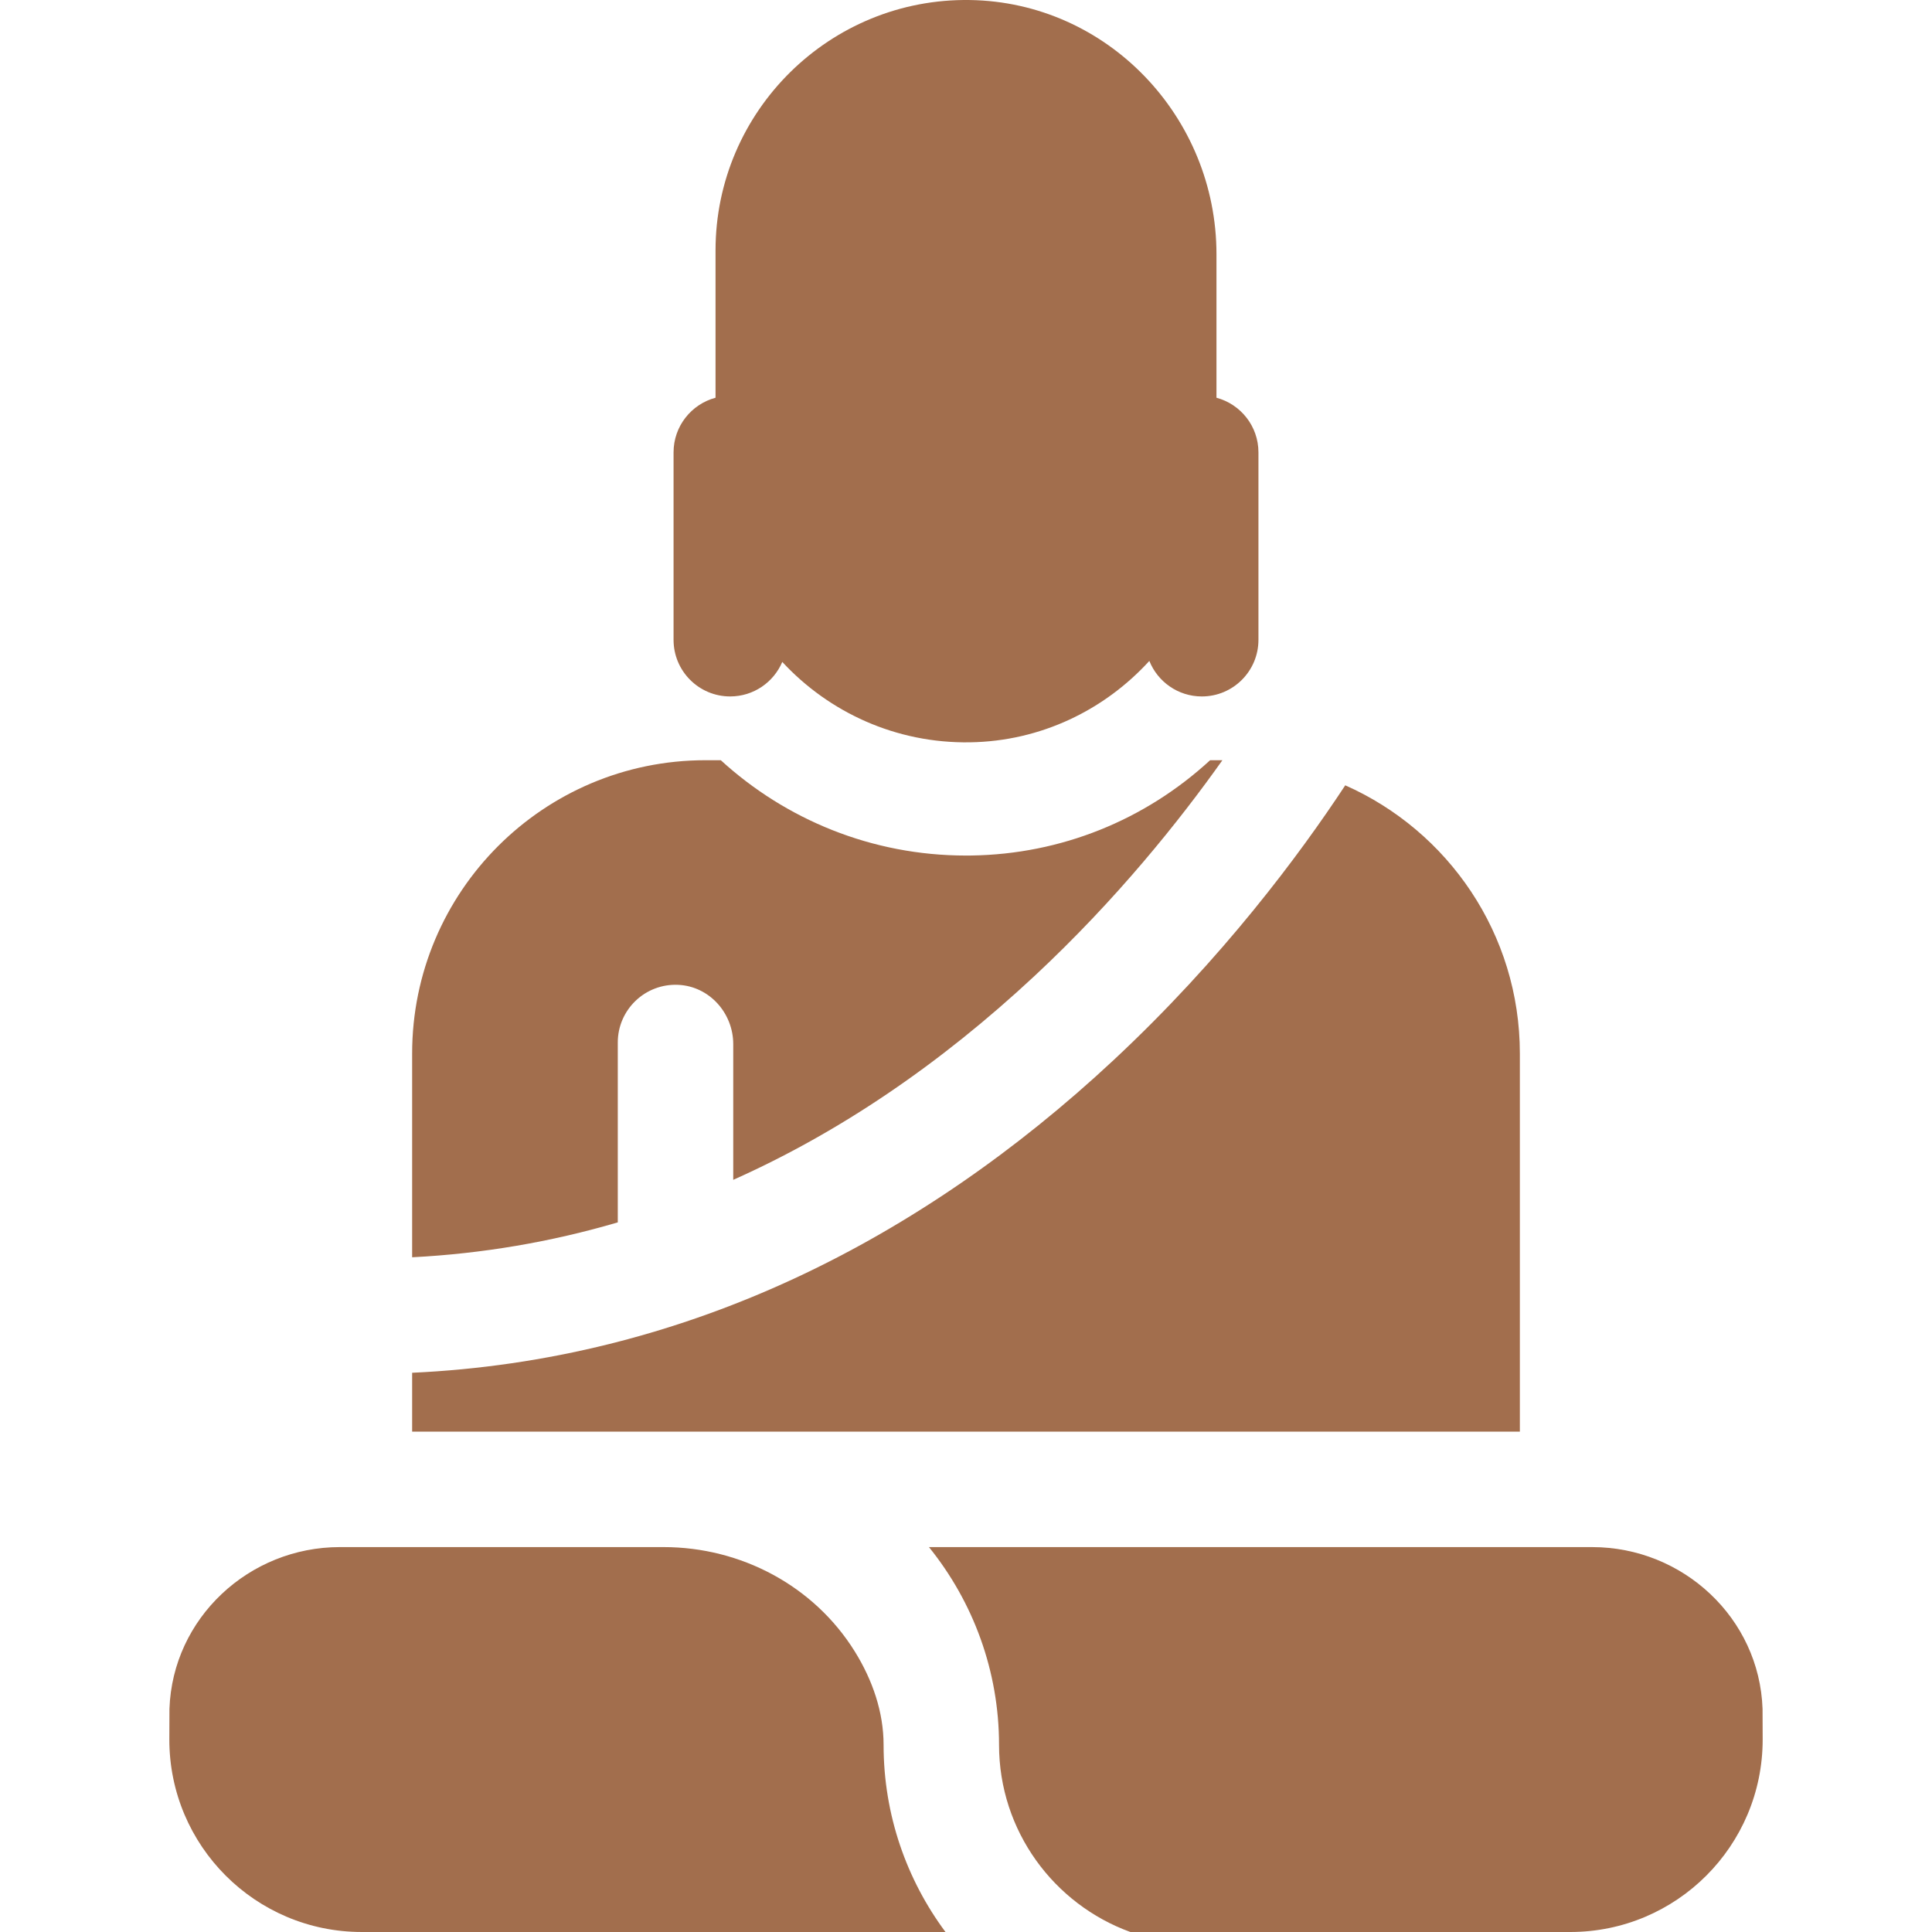
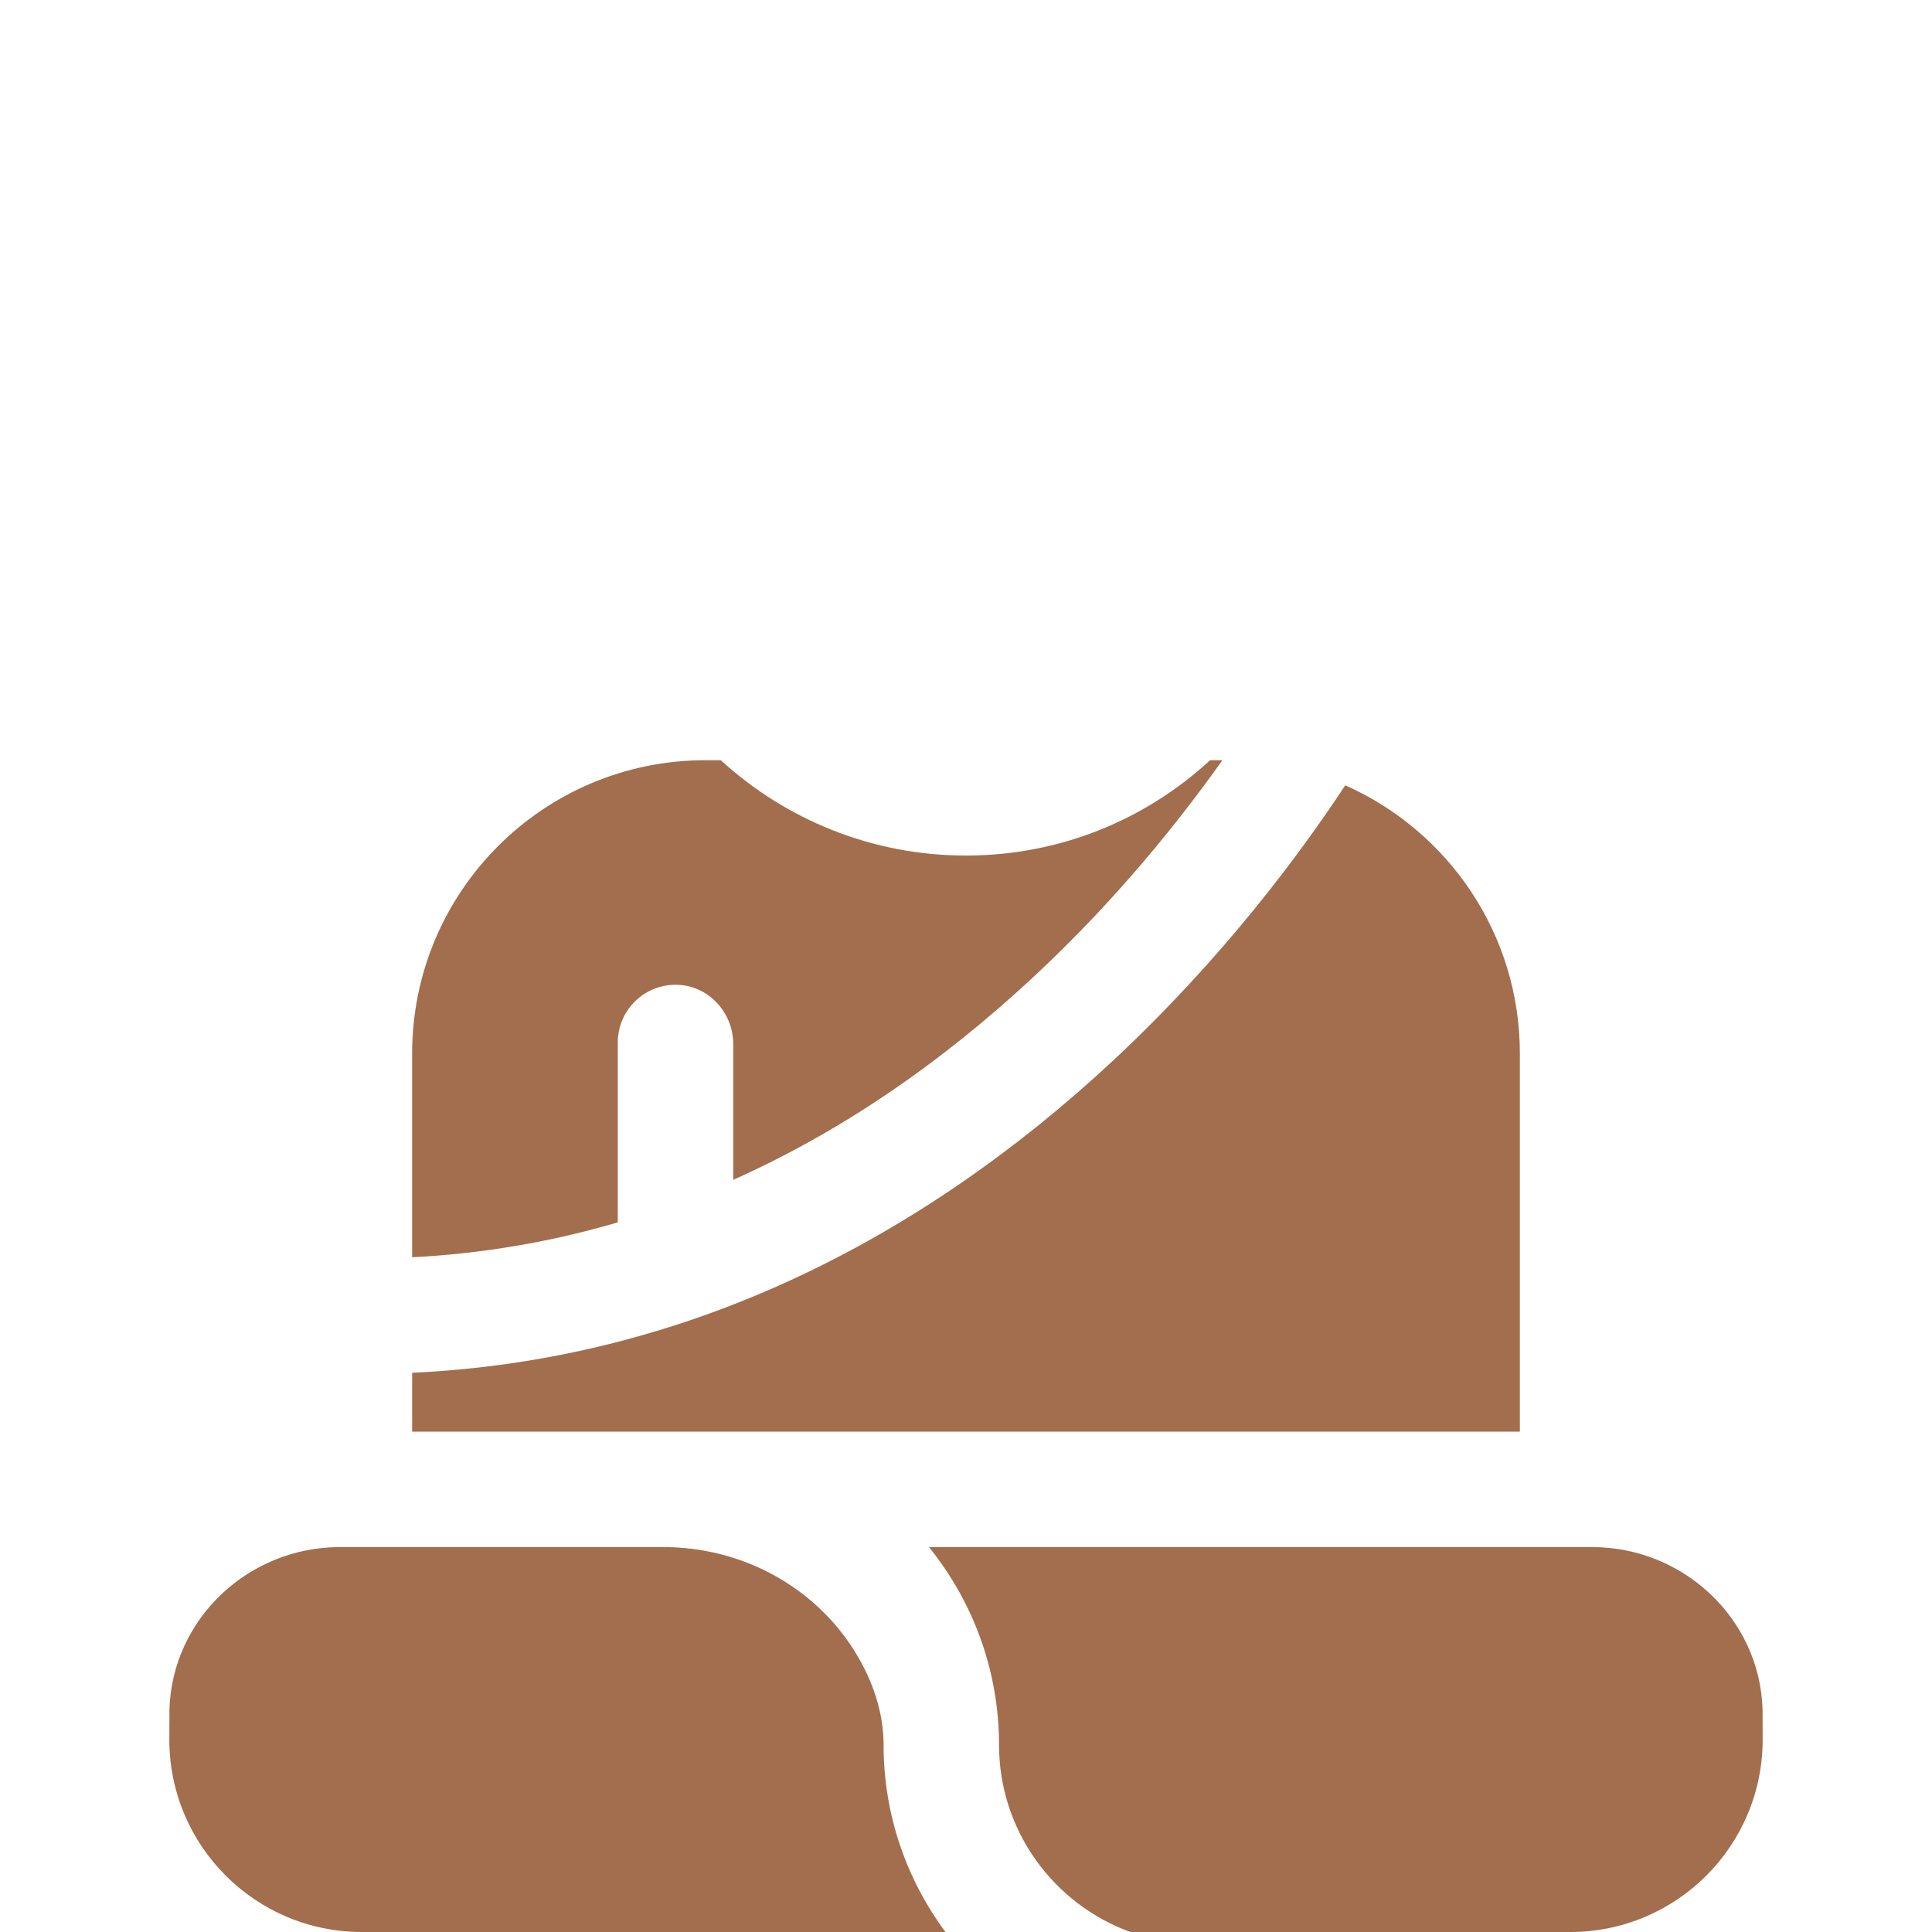
<svg xmlns="http://www.w3.org/2000/svg" id="Capa_1" enable-background="new 0 0 512 512" height="512" viewBox="0 0 512 512" width="512" fill="#a26e4d">
  <g>
    <g>
      <g>
        <path d="m421.954 409.996h-175.773c11.701 14.471 18.576 32.813 18.576 52.413 0 22.785 14.527 42.237 34.804 49.591h116.563c28.168 0 51.002-22.834 51.002-51.002 0 0-.01-7.548-.031-8.144-.832-24.039-21.088-42.858-45.141-42.858z" />
        <path d="m234.159 462.41c0-8.62-2.89-17.146-7.668-24.811-10.827-17.372-30.157-27.603-50.627-27.603h-85.818c-24.053 0-44.308 18.819-45.14 42.858-.021.596-.031 8.144-.031 8.144 0 28.168 22.834 51.002 51.002 51.002h154.687c-10.302-13.866-16.405-31.028-16.405-49.59z" />
      </g>
      <g>
        <path d="m295.114 280.938c-25.992 24.249-54.062 43.538-83.43 57.331-32.687 15.351-67.099 23.903-102.461 25.53v15.6h293.556v-100.199c0-31.73-19.021-59.002-46.274-71.082-12.086 18.36-32.545 45.907-61.391 72.82z" />
        <path d="m257.49 226.719c-.496.007-.986.011-1.481.011-.004 0-.008 0-.011 0-25.013-.002-47.829-9.583-64.976-25.265h-4.064c-42.932 0-77.736 34.803-77.736 77.736v53.989c18.591-.953 36.769-4.046 54.497-9.248v-47.668c0-8.695 7.253-15.695 16.039-15.281 8.229.388 14.559 7.476 14.559 15.714v35.961c27.961-12.481 54.662-30.533 79.924-54.101 21.679-20.225 38.317-41.037 49.707-57.101h-3.255c-17.365 15.967-39.585 24.892-63.203 25.253z" />
      </g>
    </g>
-     <path d="m322.377 105.404v-38.02c0-36.425-28.924-66.821-65.345-67.377-37.071-.566-67.409 29.426-67.409 66.37v39.027c-6.402 1.711-11.123 7.535-11.123 14.476v49.684c0 8.284 6.716 15 15 15 6.207 0 11.533-3.77 13.813-9.145 12.349 13.332 30.089 21.603 49.719 21.304 18.857-.288 35.692-8.588 47.555-21.569 2.217 5.514 7.606 9.411 13.913 9.411 8.284 0 15-6.716 15-15v-49.685c0-6.941-4.721-12.765-11.123-14.476z" />
  </g>
</svg>